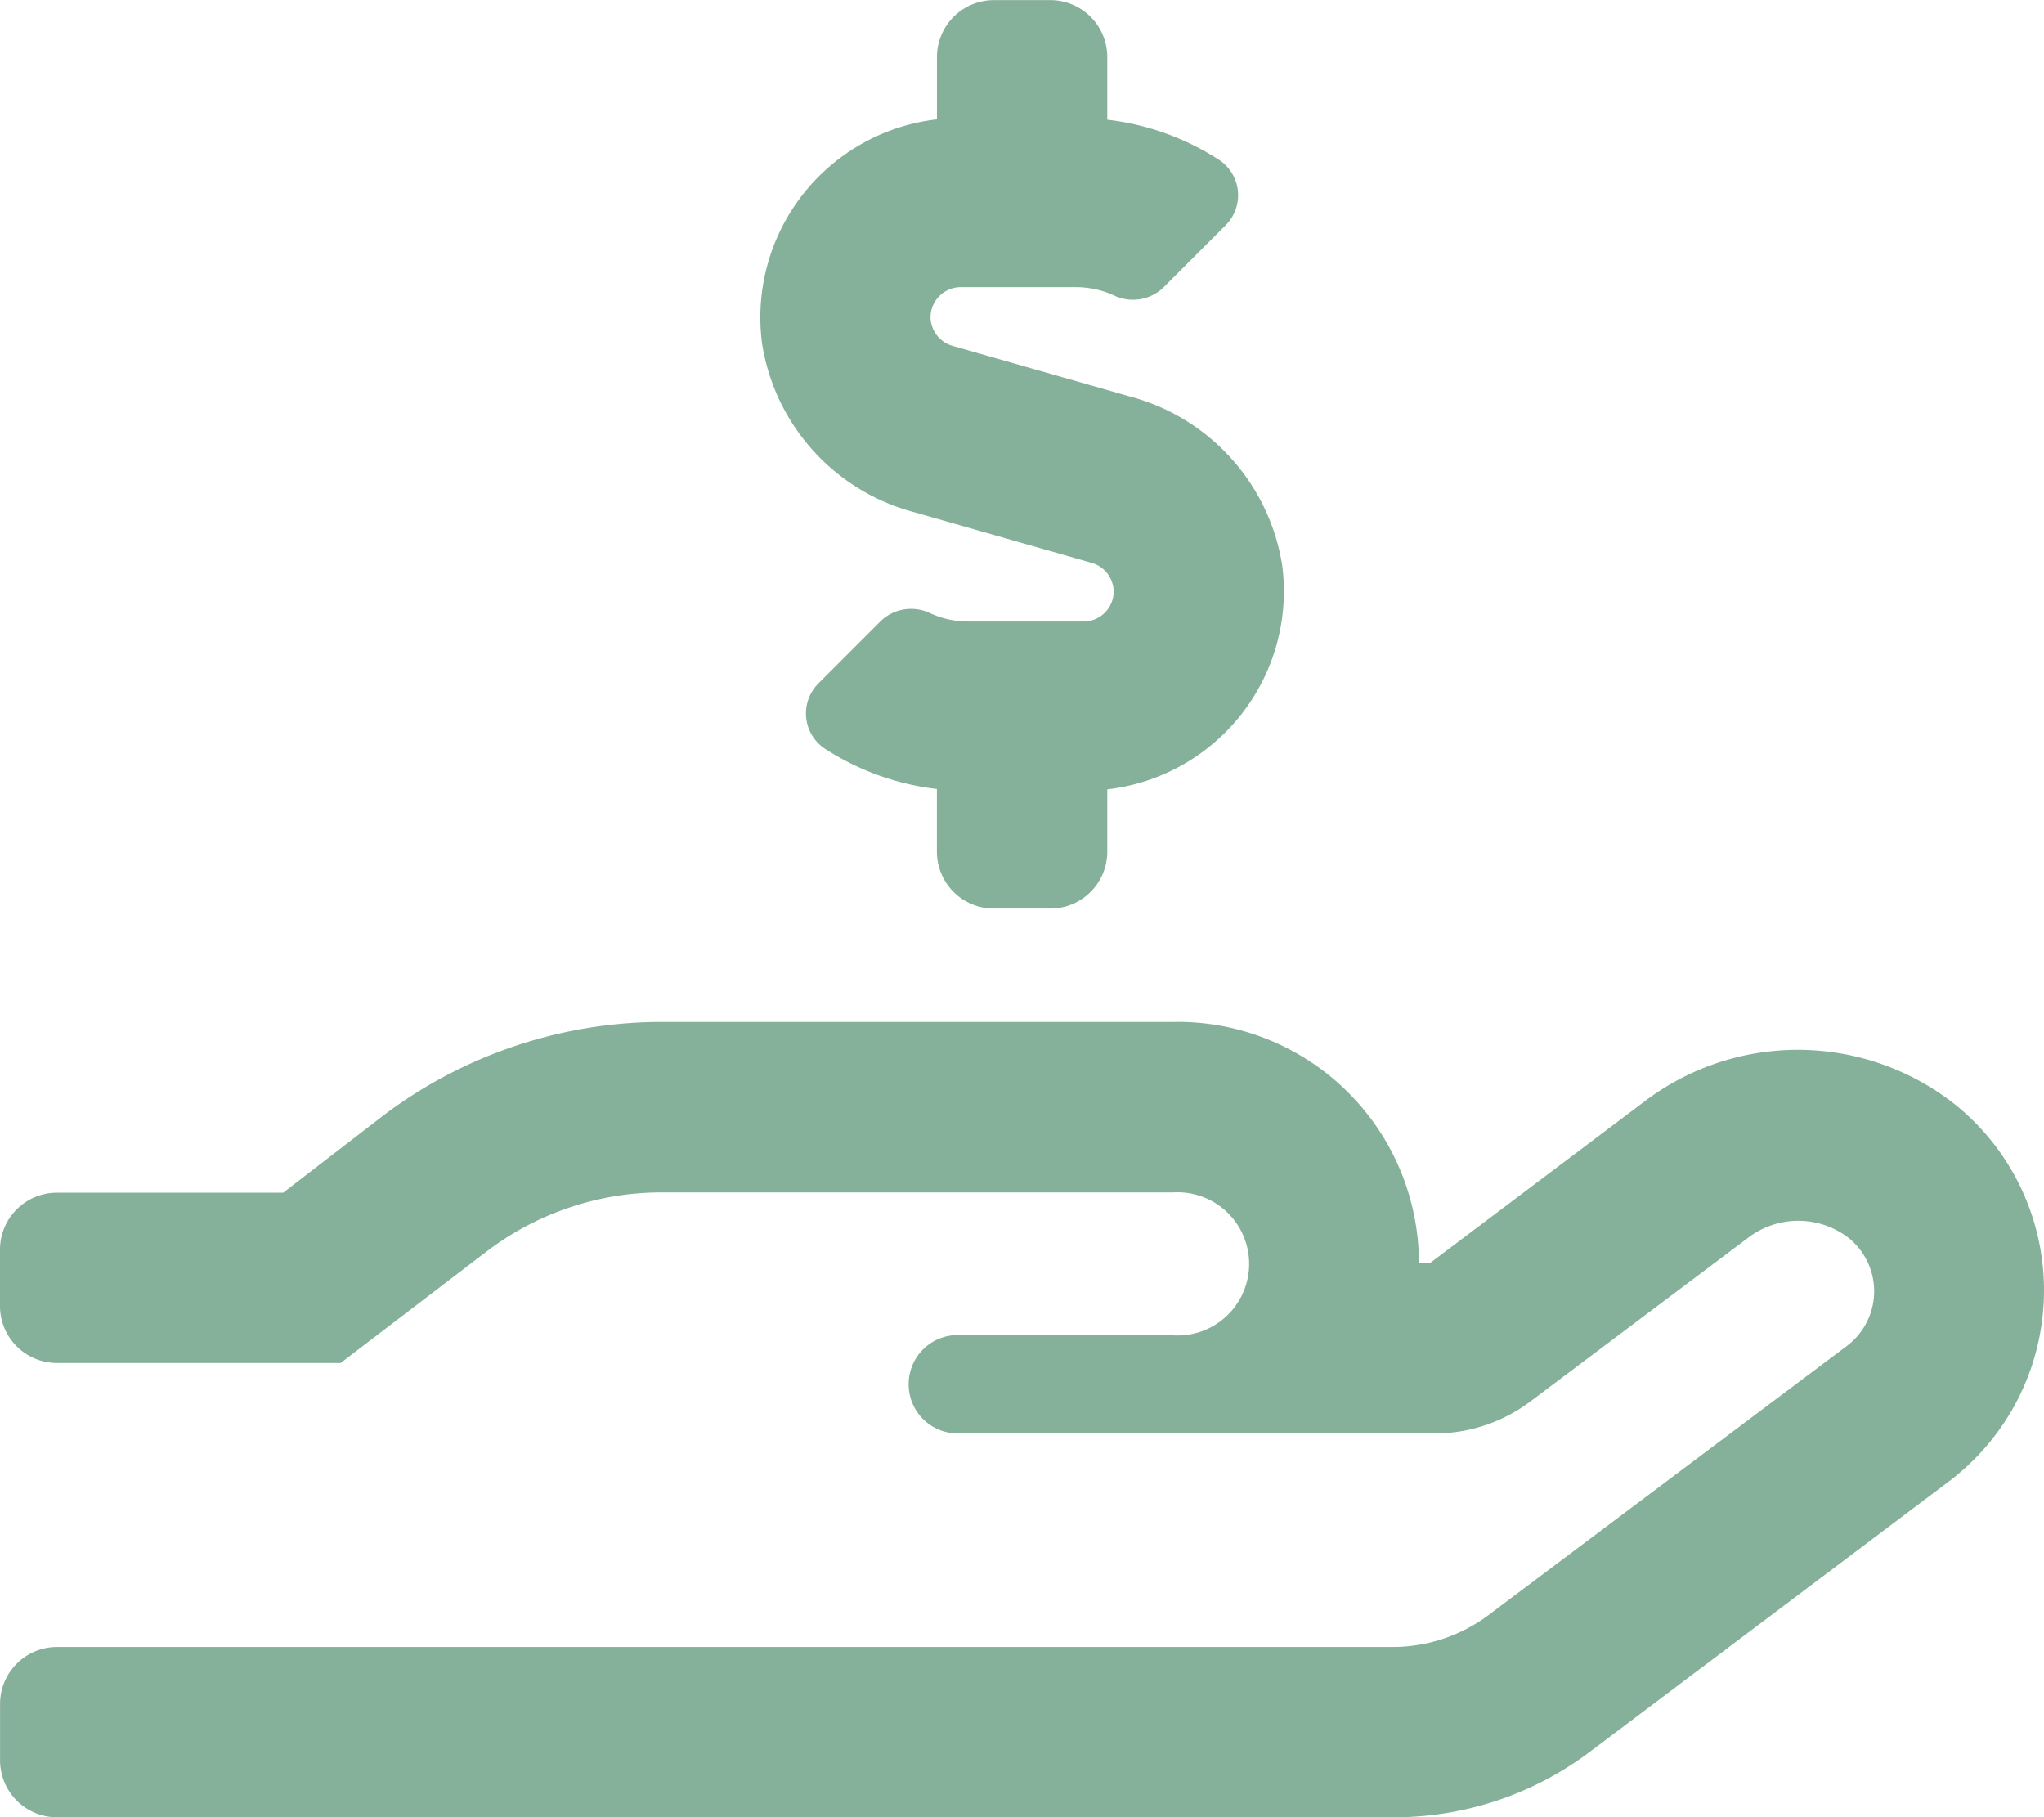
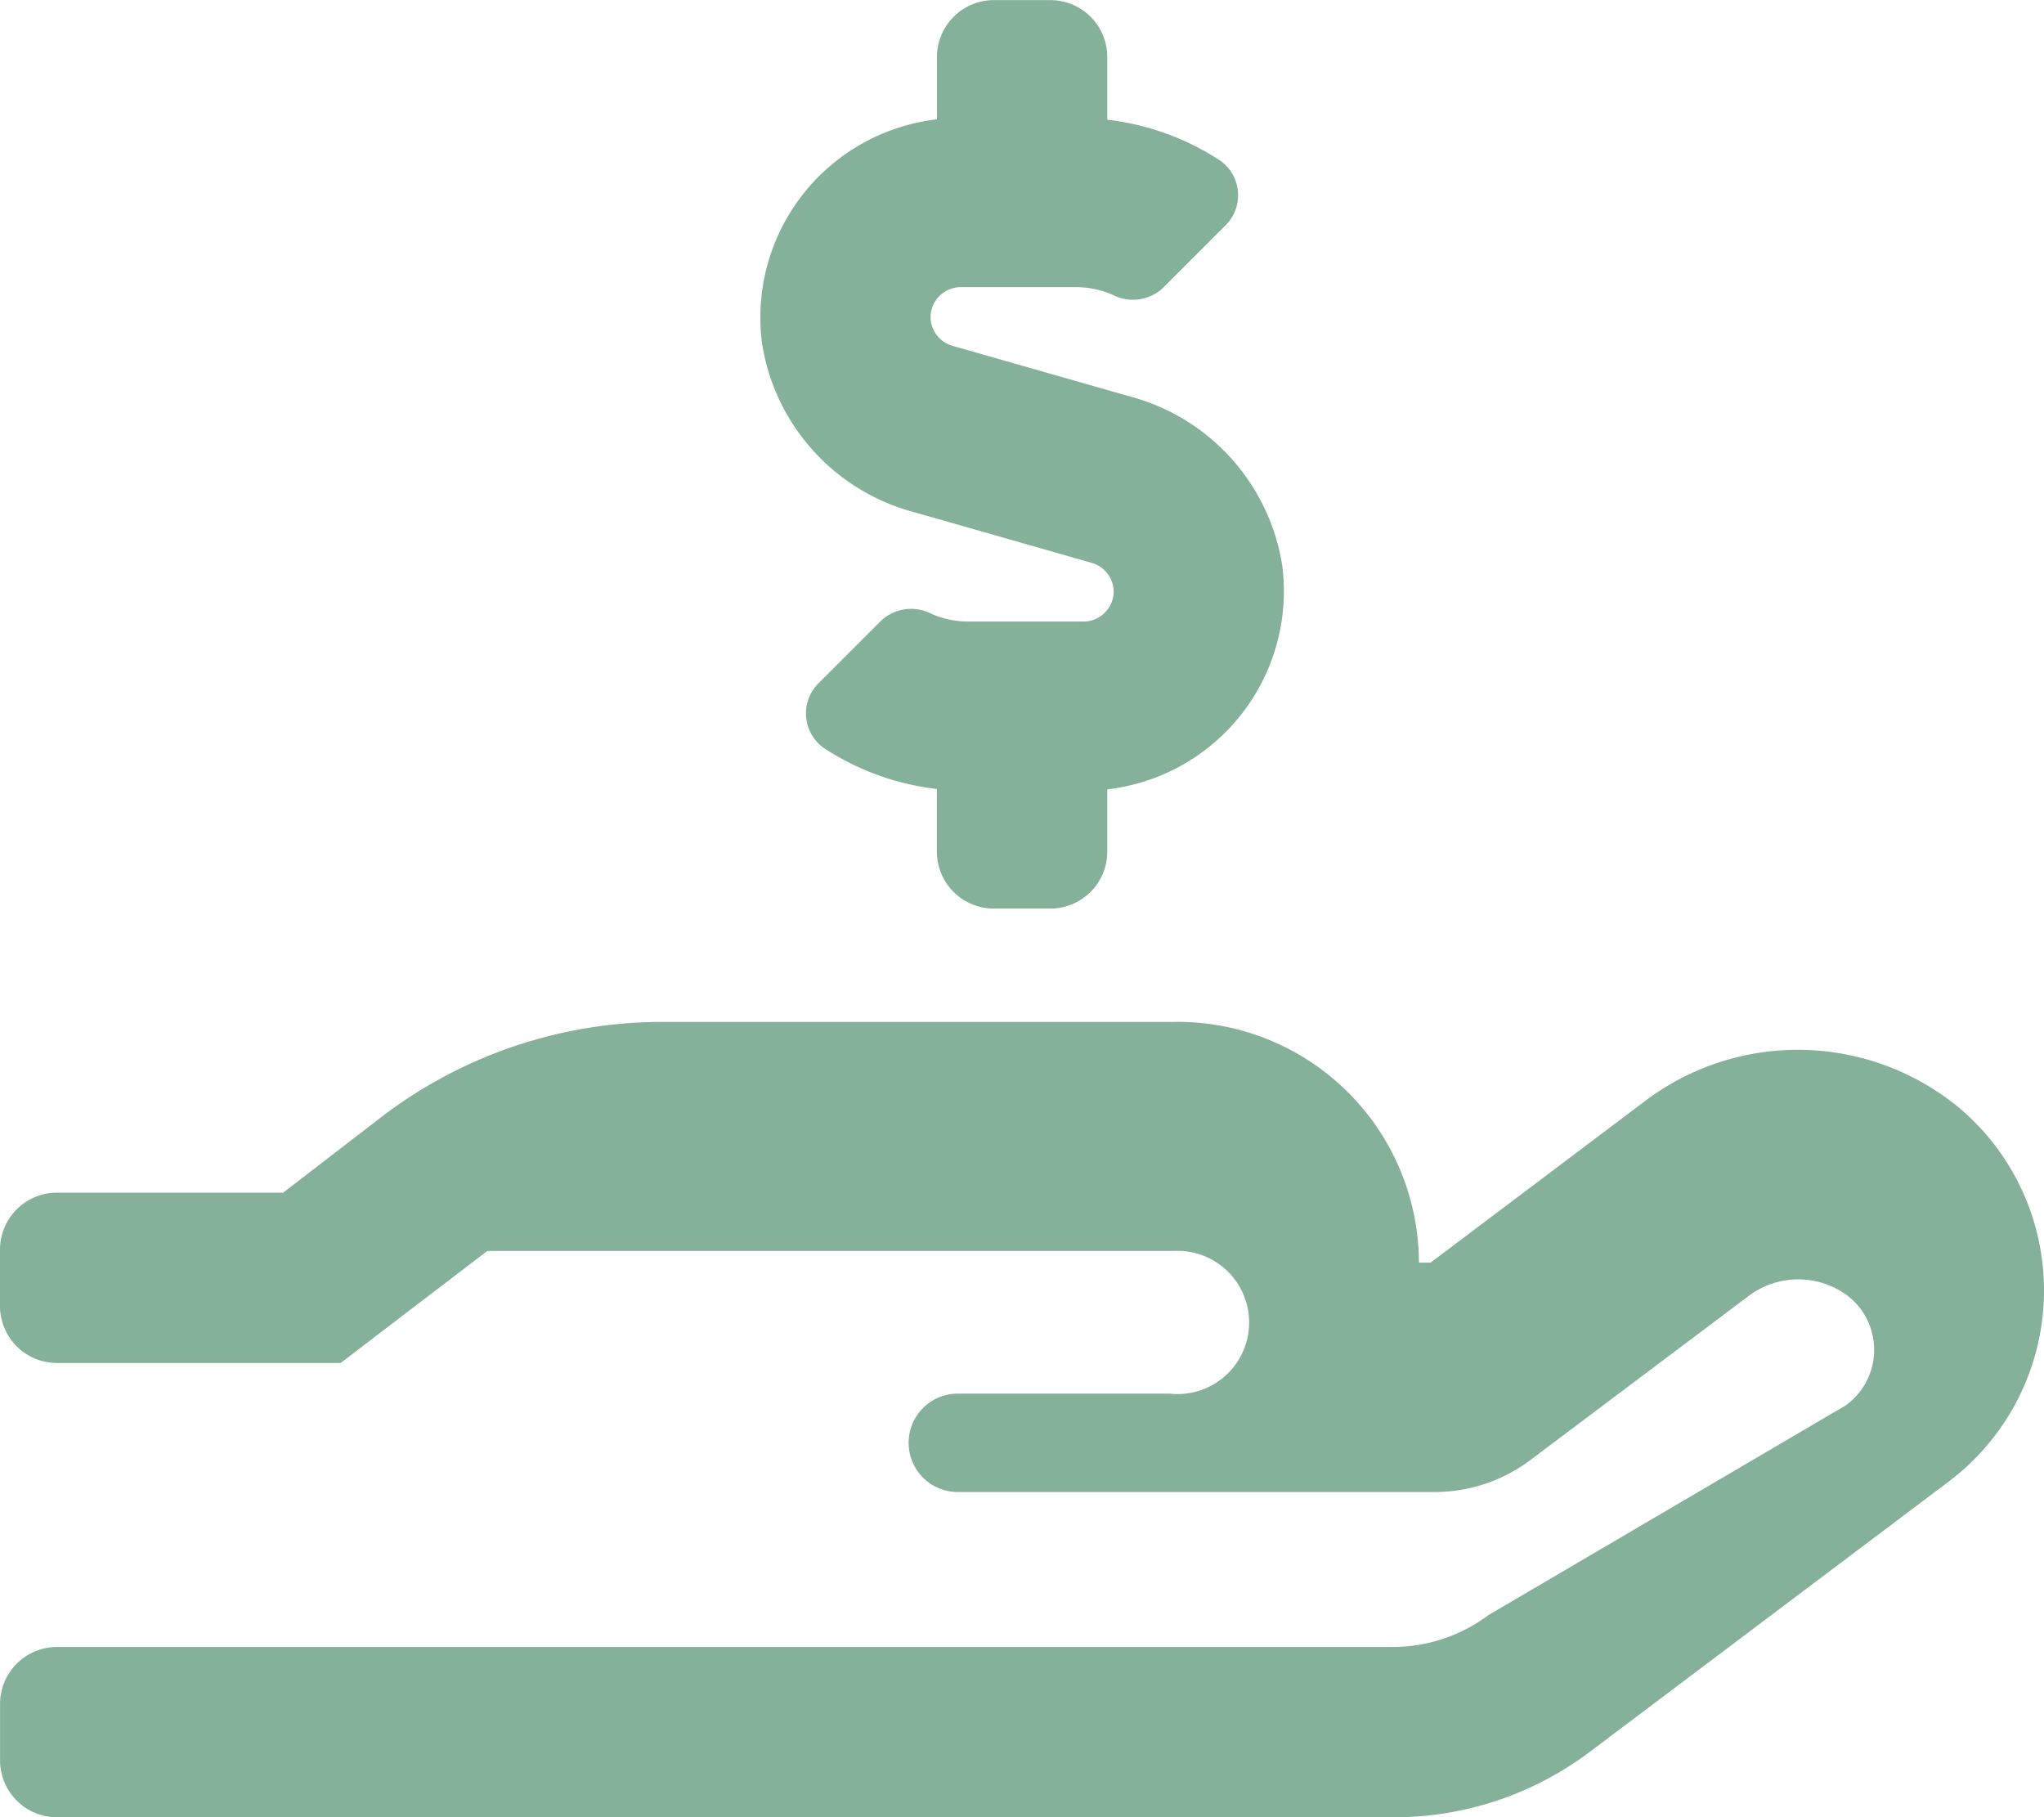
<svg xmlns="http://www.w3.org/2000/svg" width="33.746" height="30" viewBox="0 0 33.746 30">
  <defs>
    <style>.a{fill:#85b09a;}</style>
  </defs>
-   <path class="a" d="M15.463-7.969a4.184,4.184,0,0,0-5.18-.105L6.744-5.408H6.551A3.983,3.983,0,0,0,2.5-9.381H-5.941a7.637,7.637,0,0,0-4.6,1.541L-12.2-6.562h-3.738a.94.94,0,0,0-.937.937v.937a.94.94,0,0,0,.937.937h4.687L-8.83-5.6a4.766,4.766,0,0,1,2.895-.967H2.5a1.182,1.182,0,1,1-.064,2.355h-3.5a.81.81,0,0,0-.809.809v.006a.81.81,0,0,0,.809.809H6.814a2.629,2.629,0,0,0,1.576-.527l3.592-2.7a1.363,1.363,0,0,1,1.664,0,1.13,1.13,0,0,1-.053,1.8L7.7.41A2.642,2.642,0,0,1,6.123.937h-22.06a.94.94,0,0,0-.937.937v.937a.94.94,0,0,0,.937.937H6.141A5.372,5.372,0,0,0,9.375,2.666l5.906-4.447a3.951,3.951,0,0,0,1.588-3.047A3.938,3.938,0,0,0,15.463-7.969ZM-1.781-17.795l2.936.838a.5.5,0,0,1,.357.475.5.5,0,0,1-.492.492H-.9a1.508,1.508,0,0,1-.6-.129A.726.726,0,0,0-2.332-16l-1.025,1.025A.7.7,0,0,0-3.27-13.9a4.308,4.308,0,0,0,1.863.674v1.037a.94.94,0,0,0,.937.937H.469a.94.94,0,0,0,.937-.937v-1.031A3.293,3.293,0,0,0,4.295-16.91a3.438,3.438,0,0,0-2.514-2.795l-2.936-.838a.5.5,0,0,1-.357-.475.5.5,0,0,1,.492-.492H.9a1.508,1.508,0,0,1,.6.129.726.726,0,0,0,.826-.117l1.025-1.025A.7.7,0,0,0,3.269-23.6a4.308,4.308,0,0,0-1.863-.674v-1.037a.94.94,0,0,0-.937-.937H-.469a.94.94,0,0,0-.937.937v1.031A3.293,3.293,0,0,0-4.295-20.59,3.429,3.429,0,0,0-1.781-17.795Z" transform="translate(16.875 26.25)" />
+   <path class="a" d="M15.463-7.969a4.184,4.184,0,0,0-5.18-.105L6.744-5.408H6.551A3.983,3.983,0,0,0,2.5-9.381H-5.941a7.637,7.637,0,0,0-4.6,1.541L-12.2-6.562h-3.738a.94.94,0,0,0-.937.937v.937a.94.94,0,0,0,.937.937h4.687L-8.83-5.6H2.5a1.182,1.182,0,1,1-.064,2.355h-3.5a.81.81,0,0,0-.809.809v.006a.81.81,0,0,0,.809.809H6.814a2.629,2.629,0,0,0,1.576-.527l3.592-2.7a1.363,1.363,0,0,1,1.664,0,1.13,1.13,0,0,1-.053,1.8L7.7.41A2.642,2.642,0,0,1,6.123.937h-22.06a.94.94,0,0,0-.937.937v.937a.94.94,0,0,0,.937.937H6.141A5.372,5.372,0,0,0,9.375,2.666l5.906-4.447a3.951,3.951,0,0,0,1.588-3.047A3.938,3.938,0,0,0,15.463-7.969ZM-1.781-17.795l2.936.838a.5.5,0,0,1,.357.475.5.5,0,0,1-.492.492H-.9a1.508,1.508,0,0,1-.6-.129A.726.726,0,0,0-2.332-16l-1.025,1.025A.7.7,0,0,0-3.27-13.9a4.308,4.308,0,0,0,1.863.674v1.037a.94.94,0,0,0,.937.937H.469a.94.94,0,0,0,.937-.937v-1.031A3.293,3.293,0,0,0,4.295-16.91a3.438,3.438,0,0,0-2.514-2.795l-2.936-.838a.5.5,0,0,1-.357-.475.5.5,0,0,1,.492-.492H.9a1.508,1.508,0,0,1,.6.129.726.726,0,0,0,.826-.117l1.025-1.025A.7.7,0,0,0,3.269-23.6a4.308,4.308,0,0,0-1.863-.674v-1.037a.94.94,0,0,0-.937-.937H-.469a.94.94,0,0,0-.937.937v1.031A3.293,3.293,0,0,0-4.295-20.59,3.429,3.429,0,0,0-1.781-17.795Z" transform="translate(16.875 26.25)" />
</svg>